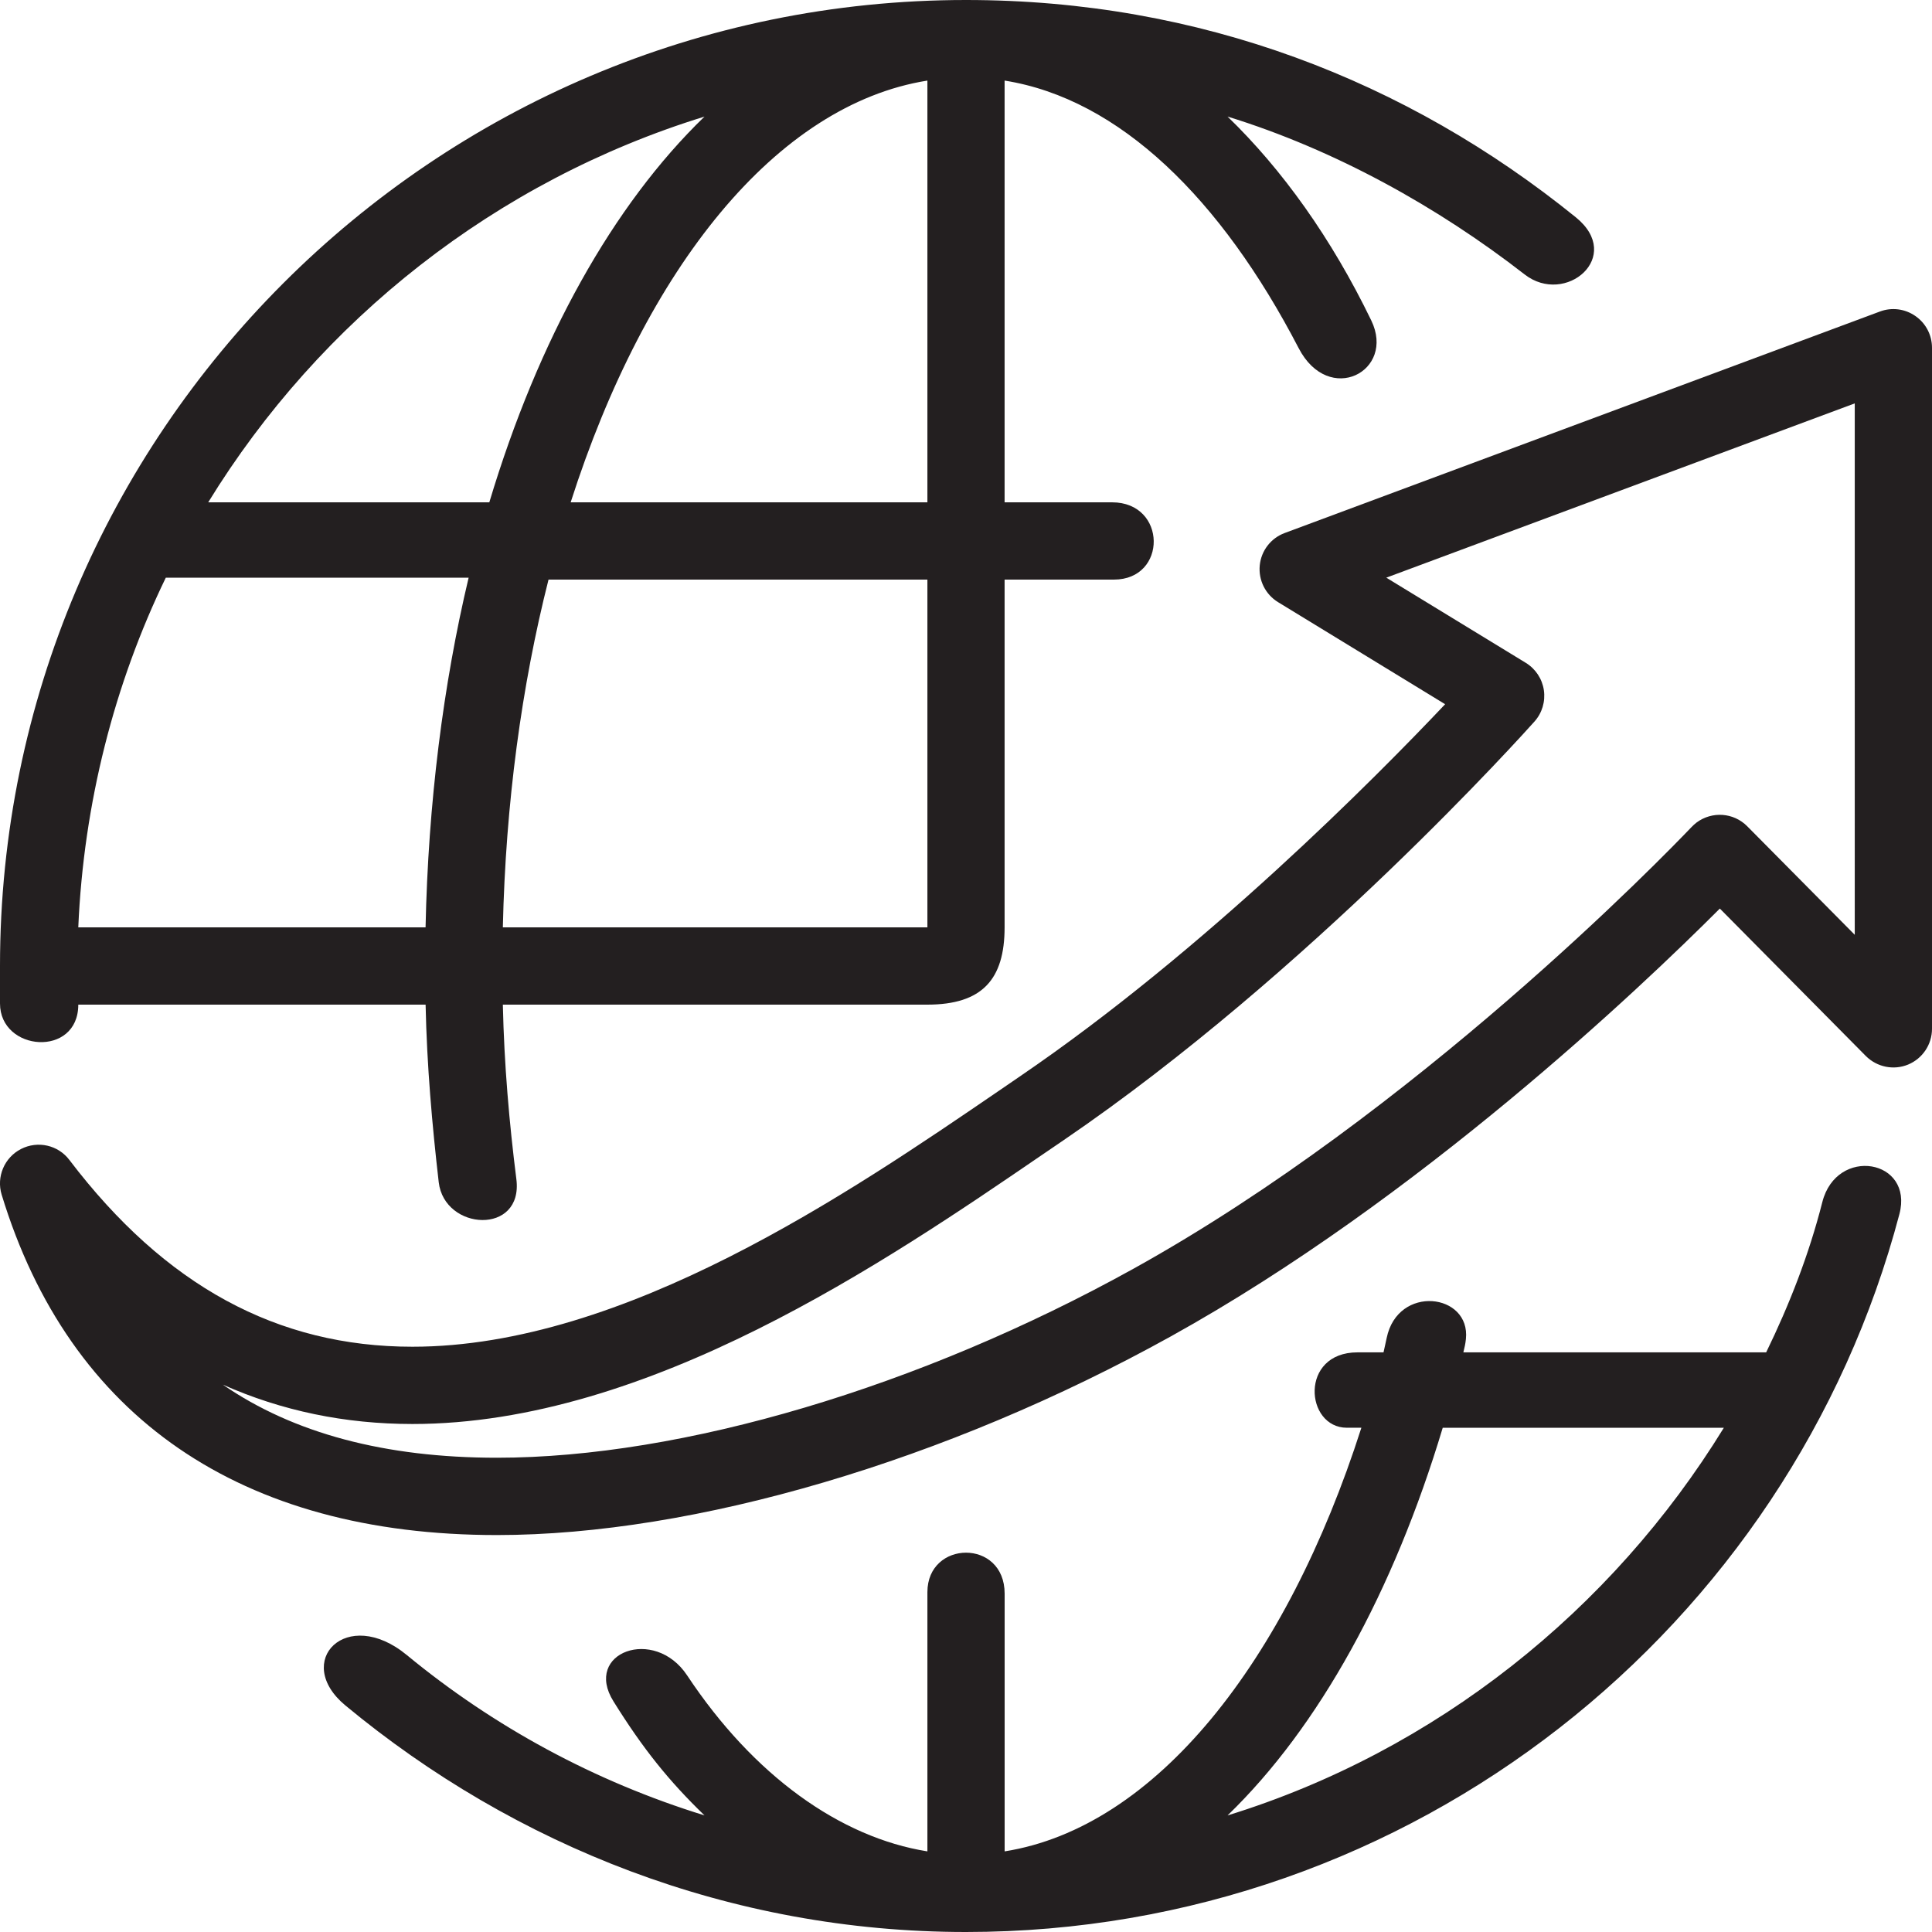
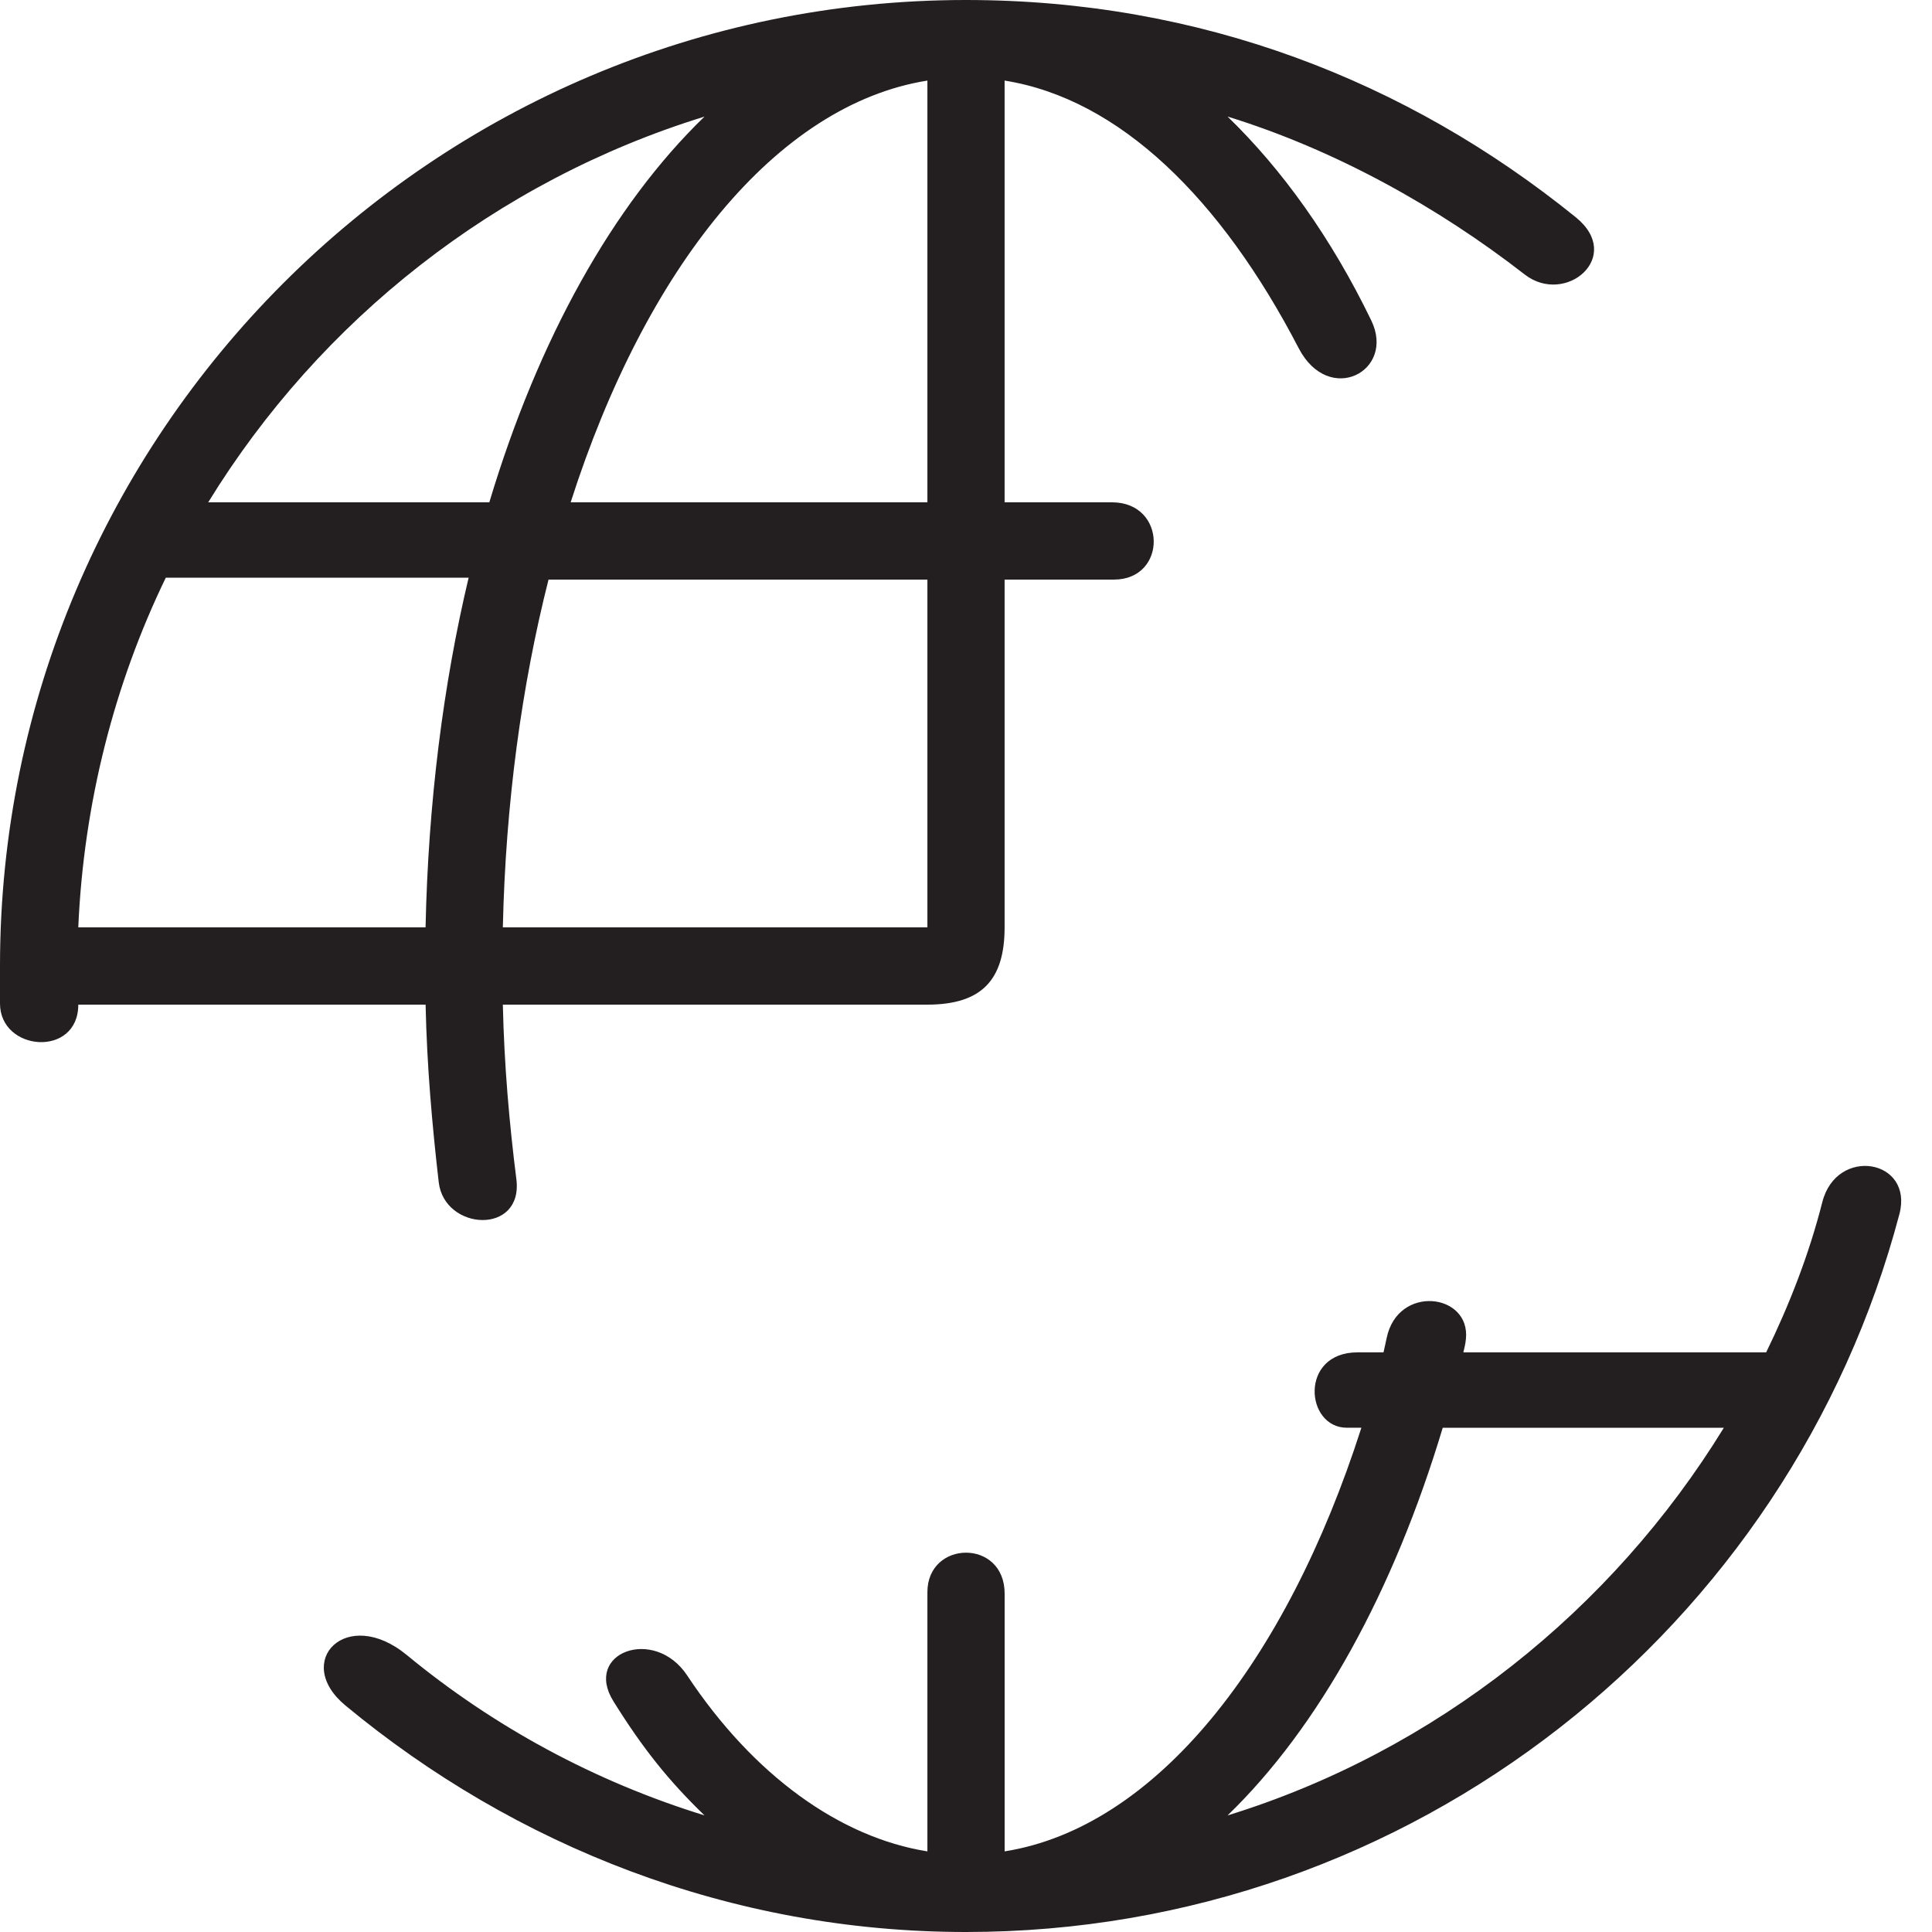
<svg xmlns="http://www.w3.org/2000/svg" version="1.1" id="Layer_1" x="0px" y="0px" width="48px" height="48px" viewBox="0 0 48 48" enable-background="new 0 0 48 48" xml:space="preserve">
  <g>
    <g>
      <path fill="#231F20" d="M1.945,24.96h8.629c0.032,1.518,0.162,2.986,0.326,4.411c0.141,1.214,2.105,1.319,1.929-0.075    c-0.177-1.399-0.303-2.846-0.336-4.336c0,0,9.407,0,10.546,0c1.366,0,1.92-0.629,1.92-1.92c0-0.855,0-8.64,0-8.64s1.62,0,2.715,0    c1.335,0,1.32-1.92-0.045-1.92c-0.885,0-2.67,0-2.67,0V2.002c2.857,0.454,5.38,2.938,7.306,6.648    c0.75,1.445,2.415,0.574,1.804-0.688c-0.99-2.046-2.216-3.756-3.571-5.066c2.67,0.824,5.227,2.247,7.382,3.923    c1.013,0.788,2.475-0.444,1.271-1.42C34.954,2.001,29.809,0,24,0C10.767,0,0,10.766,0,24c0,0.313,0,0.622,0,0.931    C0,26.13,1.945,26.281,1.945,24.96z M23.041,23.04H12.493c0.069-3.084,0.468-6.007,1.135-8.64h9.413V23.04z M23.041,2.002V12.48    h-8.863C16.047,6.644,19.292,2.6,23.041,2.002z M17.503,2.897c-2.27,2.194-4.126,5.519-5.346,9.583H5.173    C7.955,7.949,12.325,4.494,17.503,2.897z M4.119,14.353h7.524c-0.632,2.651-1.005,5.61-1.07,8.687H1.945    C2.078,19.956,2.843,16.985,4.119,14.353z" />
      <path fill="#231F20" d="M45.275,29.866c-0.332,1.307-0.82,2.552-1.395,3.733h-7.523c0.031-0.134,0.048-0.191,0.063-0.33    c0.12-1.14-1.694-1.364-1.969-0.025c-0.027,0.117-0.05,0.24-0.078,0.355h-0.646c-1.447,0-1.304,1.873-0.264,1.873    c0.201,0,0.36,0,0.36,0c-1.869,5.835-5.114,9.929-8.863,10.525c0,0,0-5.035,0-6.403c0-1.37-1.919-1.333-1.919-0.037    c0,1.298,0,6.44,0,6.44c-2.168-0.346-4.32-1.883-5.97-4.373c-0.811-1.224-2.588-0.57-1.83,0.645    c0.736,1.182,1.378,1.979,2.262,2.834c-2.733-0.843-5.239-2.206-7.395-3.983c-1.498-1.235-2.848,0.16-1.524,1.254    C12.783,45.852,18.135,48,24,48c11.103,0,20.482-7.574,23.19-17.835C47.55,28.8,45.63,28.47,45.275,29.866z M30.498,45.104    c2.27-2.193,4.126-5.568,5.346-9.631h6.984C40.046,40.003,35.676,43.505,30.498,45.104z" />
    </g>
-     <path fill="#231F20" d="M12.347,38.138c-6.364,0-10.62-2.924-12.306-8.457c-0.135-0.444,0.068-0.924,0.482-1.135   c0.415-0.212,0.921-0.098,1.201,0.273c2.374,3.122,5.162,4.64,8.522,4.64c5.267,0,10.873-3.831,14.583-6.367l0.505-0.346   c4.591-3.127,8.862-7.444,10.57-9.25l-4.151-2.536c-0.313-0.191-0.49-0.545-0.455-0.912c0.035-0.365,0.276-0.679,0.621-0.806   l14.786-5.502C47,7.629,47.329,7.671,47.588,7.852C47.847,8.031,48,8.325,48,8.64V25.56c0,0.39-0.235,0.74-0.594,0.889   c-0.36,0.148-0.773,0.063-1.049-0.212l-3.628-3.664c-1.955,1.958-7.477,7.213-13.643,10.631   C23.514,36.293,17.255,38.138,12.347,38.138z M5.536,34.401c1.755,1.209,4.03,1.816,6.812,1.816c4.597,0,10.508-1.755,15.809-4.694   c7.007-3.885,13.182-10.256,13.863-10.969c0.037-0.039,0.088-0.086,0.13-0.118c0.386-0.287,0.921-0.249,1.259,0.092l2.672,2.697   V10.022l-11.639,4.33l3.466,2.116c0.243,0.149,0.407,0.397,0.449,0.679c0.041,0.283-0.044,0.567-0.233,0.779   c-0.227,0.254-5.598,6.245-11.707,10.407l-0.503,0.343c-3.905,2.67-9.806,6.703-15.667,6.703   C8.572,35.379,6.999,35.052,5.536,34.401z" />
  </g>
</svg>